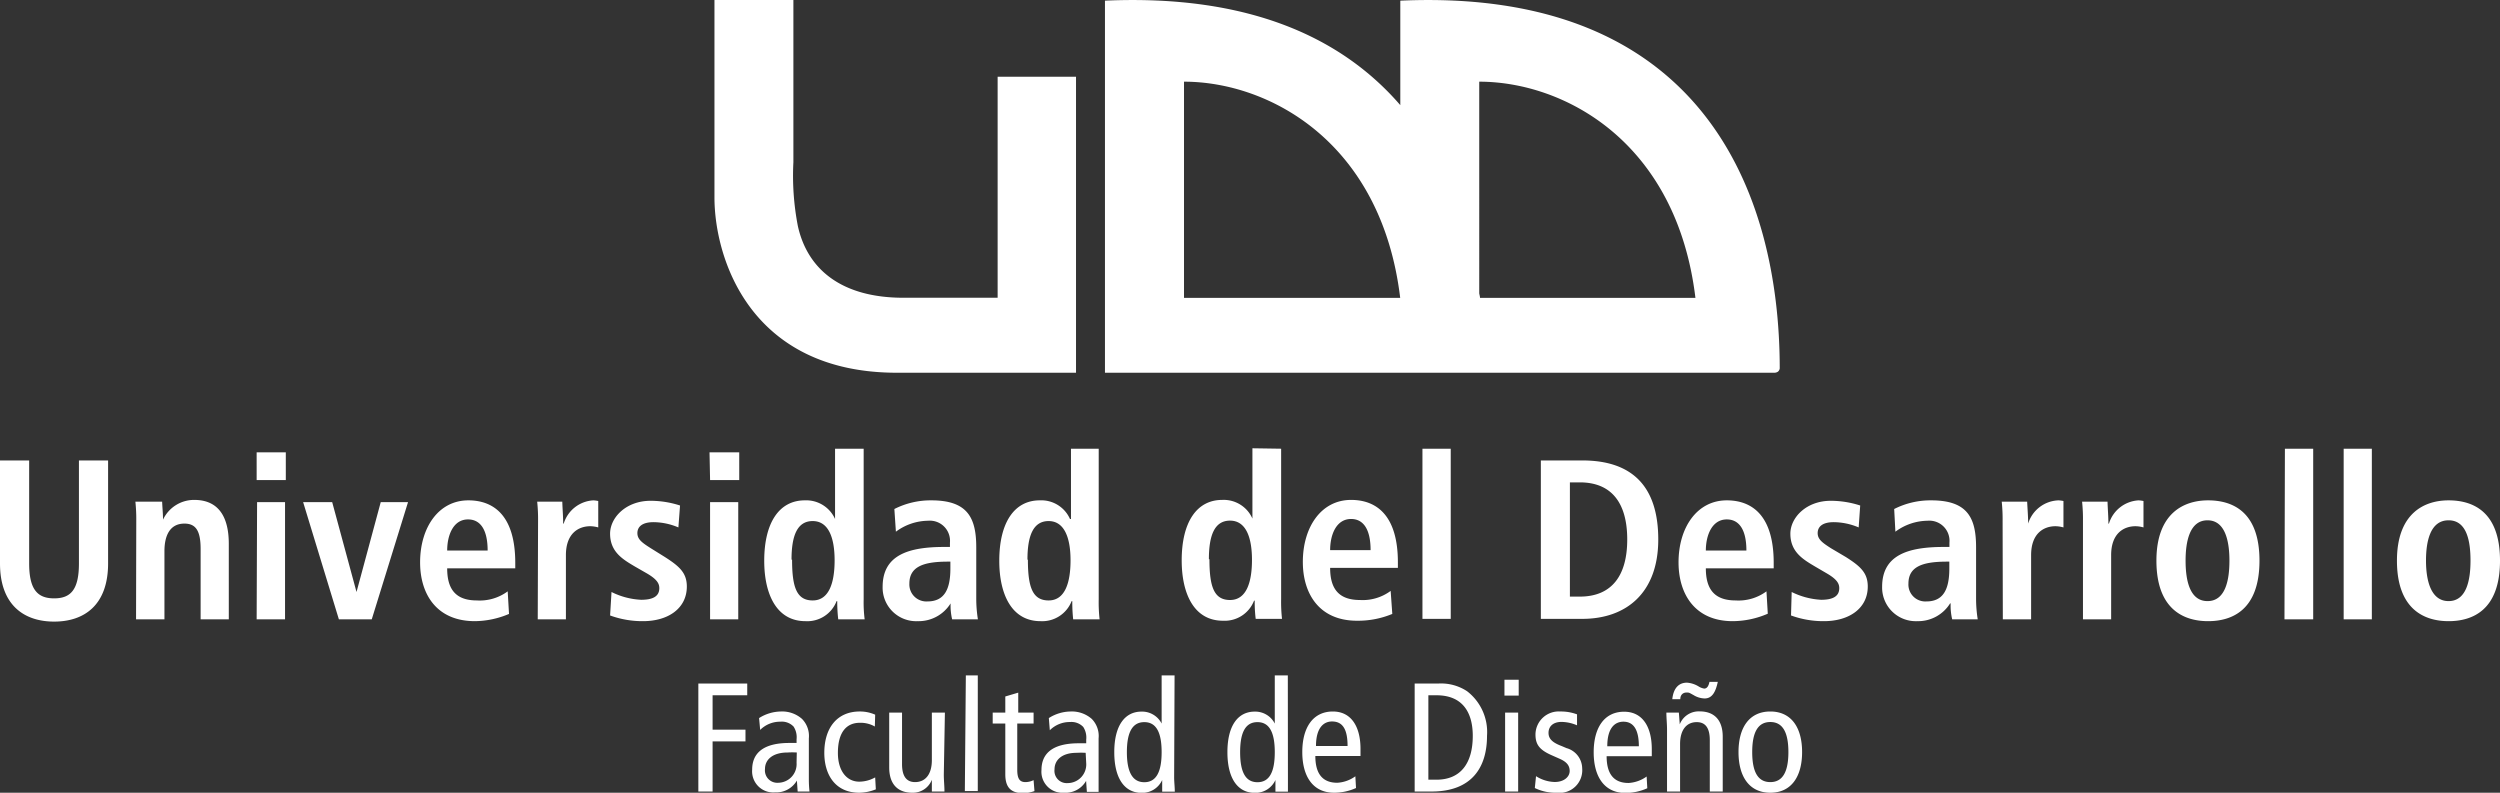
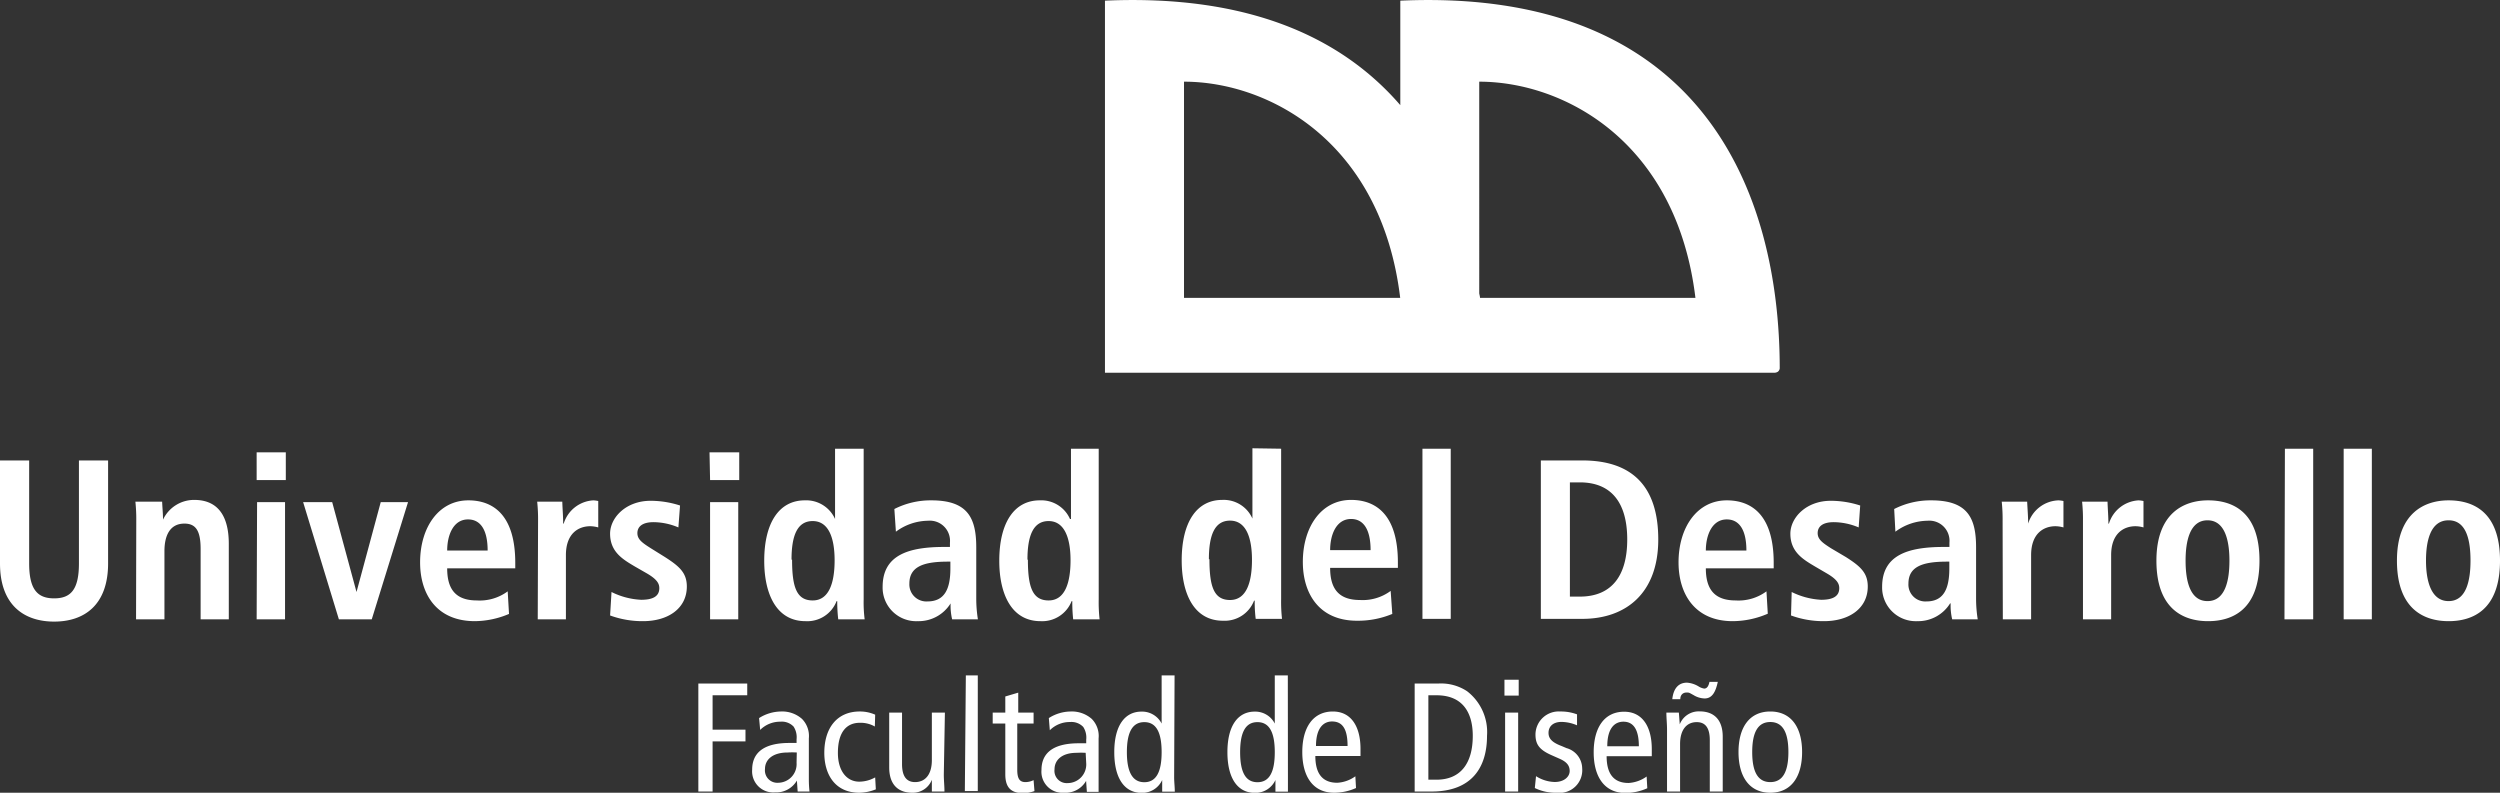
<svg xmlns="http://www.w3.org/2000/svg" viewBox="0 0 228.04 72.31">
  <rect x="0" y="0" width="228.04" height="72.31" fill="#333333" stroke="none" />
  <defs>
    <style>.cls-1{fill:#fff;}</style>
  </defs>
  <g id="Layer_2" data-name="Layer 2">
    <g id="Capa_1" data-name="Capa 1">
-       <path class="cls-1" d="M65.17,18C65.17,23.54,68.4,34,81.82,34H98.15V7H91V27.16H82.41c-5.64,0-8.75-2.58-9.63-6.53a24.11,24.11,0,0,1-.41-5.83V0h-7.2Z" />
      <path class="cls-1" d="M154.64,27.17H135c0-.14-.05-.28-.07-.41V7.45c7.73,0,18,5.46,19.72,19.72m-26.92,0H108V7.45c7.72,0,18,5.46,19.72,19.72m34.62,6.46c0-16.1-7.09-34.8-34.61-33.57V9.59C122.46,3.49,114-.53,100.79.06V34h61.07a.58.58,0,0,0,.32-.1.47.47,0,0,0,.16-.29" />
      <path class="cls-1" d="M158.58,68.6c0,2.26,1,3.71,2.9,3.71s2.9-1.45,2.9-3.71-1-3.7-2.9-3.7-2.9,1.44-2.9,3.7m1.25,0c0-1.8.52-2.74,1.65-2.74s1.65.94,1.65,2.74-.52,2.74-1.65,2.74-1.65-.93-1.65-2.74m-7.77,3.6h1.19V67.87c0-1.3.59-2,1.52-2,.76,0,1.19.49,1.19,1.64V72.2h1.18v-5c0-1.59-.84-2.31-2.1-2.31a1.86,1.86,0,0,0-1.82,1.18h0L153.14,65H152c0,.51.06,1,.06,1.56Zm3.87-10c-.08.39-.23.61-.48.61a1.37,1.37,0,0,1-.5-.19,2.36,2.36,0,0,0-1.07-.35c-.79,0-1.24.55-1.34,1.51h.73c0-.45.3-.61.56-.61s.22,0,.66.24a2,2,0,0,0,1,.3c.68,0,1-.58,1.2-1.51Zm-9.32,5.87c0-1.68.7-2.24,1.47-2.24.94,0,1.41.75,1.41,2.24Zm4.06.91v-.64c0-2.12-.9-3.42-2.52-3.42-1.8,0-2.78,1.44-2.78,3.7s1,3.71,2.89,3.71a4.86,4.86,0,0,0,2-.43l-.06-1.07a3.13,3.13,0,0,1-1.65.59c-1.31,0-2-.78-2-2.44ZM140,71.88a4.29,4.29,0,0,0,2,.43,2.07,2.07,0,0,0,2.32-2.24,1.94,1.94,0,0,0-1.43-1.83l-.42-.18c-.8-.3-1.22-.63-1.22-1.21s.41-1,1.19-1a3.67,3.67,0,0,1,1.41.31l0-1a4.19,4.19,0,0,0-1.52-.26A2.12,2.12,0,0,0,140.06,67c0,.92.38,1.39,1.41,1.86l.79.35c.66.29.92.63.92,1.12s-.47,1-1.37,1a3.33,3.33,0,0,1-1.7-.53Zm-2.77-8.43h1.3V62h-1.3Zm.06,8.75h1.19V65h-1.19Zm-7-8.78h.74c2.44,0,3.31,1.64,3.31,3.7,0,2.53-1.13,4-3.31,4h-.74Zm-1.25,8.78h1.54c3.7,0,5.06-2.23,5.06-5.08a4.7,4.7,0,0,0-1.82-4.07,4.32,4.32,0,0,0-2.63-.7h-2.15Zm-9-4.15c0-1.68.71-2.24,1.46-2.24,1,0,1.42.75,1.42,2.24Zm4.06.91v-.64c0-2.12-.9-3.42-2.52-3.42-1.8,0-2.79,1.44-2.79,3.7s1,3.71,2.9,3.71a4.86,4.86,0,0,0,2-.43l-.06-1.07a3.1,3.1,0,0,1-1.65.59c-1.31,0-2-.78-2-2.44Zm-6.63-7.35h-1.19V66h0a2,2,0,0,0-1.83-1.09c-1.49,0-2.49,1.22-2.49,3.7s1,3.71,2.49,3.71a2,2,0,0,0,1.89-1.17h0l0,1.06h1.14c0-.43,0-.88,0-1.32Zm-1.19,7c0,1.81-.49,2.74-1.58,2.74s-1.58-.93-1.58-2.74.49-2.74,1.58-2.74,1.58.94,1.58,2.74m-9.14-7h-1.18V66h0a2,2,0,0,0-1.84-1.09c-1.48,0-2.48,1.22-2.48,3.7s1,3.71,2.48,3.71a2,2,0,0,0,1.89-1.17h0l0,1.06h1.15c0-.43-.06-.88-.06-1.32Zm-1.18,7c0,1.81-.5,2.74-1.58,2.74s-1.59-.93-1.59-2.74.5-2.74,1.59-2.74,1.58.94,1.58,2.74m-6.88,1a1.7,1.7,0,0,1-1.68,1.82,1.12,1.12,0,0,1-1.21-1.26c0-.83.66-1.5,2-1.5a6.8,6.8,0,0,1,.84,0Zm-3.32-3a2.57,2.57,0,0,1,1.85-.75,1.48,1.48,0,0,1,1.2.45,1.78,1.78,0,0,1,.27,1.16v.33h-.69c-2.47,0-3.39,1-3.39,2.43a1.92,1.92,0,0,0,2.07,2.08,2.16,2.16,0,0,0,2-1.08h0l.07,1h1.07c0-.25,0-.67,0-1.1V67.35a2.22,2.22,0,0,0-.62-1.77,2.74,2.74,0,0,0-1.92-.68,3.77,3.77,0,0,0-2,.6Zm-1.48,4.55a1.72,1.72,0,0,1-.74.18c-.53,0-.75-.31-.75-1.13V66h1.49V65H92.88V63.18l-1.18.35V65H90.55v1H91.7v4.63c0,1.27.58,1.72,1.66,1.72a3.35,3.35,0,0,0,1-.19Zm-6.27,1h1.18V61.61H88.1ZM86.19,65H85v4.34c0,1.3-.6,2-1.53,2-.76,0-1.19-.5-1.19-1.64V65H81.11v5c0,1.59.84,2.31,2.1,2.31A1.86,1.86,0,0,0,85,71.13h0l0,1.07h1.15c0-.5-.06-1-.06-1.55Zm-6.36.19a3.4,3.4,0,0,0-1.42-.29c-2,0-3.22,1.44-3.22,3.77,0,2,1,3.64,3.19,3.64A4.16,4.16,0,0,0,79.89,72l-.06-1.09a3,3,0,0,1-1.45.39c-1.16,0-1.95-1-1.95-2.62,0-1.94.82-2.75,2-2.75a2.63,2.63,0,0,1,1.37.34Zm-7.17,4.39A1.7,1.7,0,0,1,71,71.4a1.13,1.13,0,0,1-1.22-1.26c0-.83.67-1.5,2.07-1.5a6.71,6.71,0,0,1,.83,0Zm-3.32-3a2.57,2.57,0,0,1,1.85-.75,1.47,1.47,0,0,1,1.2.45,1.78,1.78,0,0,1,.27,1.16v.33H72c-2.47,0-3.39,1-3.39,2.43a1.93,1.93,0,0,0,2.08,2.08,2.19,2.19,0,0,0,2-1.08h0l.07,1h1.08a10,10,0,0,1-.06-1.1V67.35a2.22,2.22,0,0,0-.62-1.77,2.72,2.72,0,0,0-1.92-.68,3.8,3.8,0,0,0-2,.6ZM63.7,72.2H65V67.63h3V66.56H65V63.42h3.16V62.35H63.7Z" />
      <path class="cls-1" d="M218.64,51.14c0,4.48,2.53,5.52,4.71,5.52s4.69-1,4.69-5.52-2.51-5.5-4.69-5.5-4.71,1.14-4.71,5.5m2.65,0c0-1.79.4-3.68,2.06-3.68s2,1.89,2,3.68-.37,3.69-2,3.69-2.06-1.91-2.06-3.69m-7.51,5.35h2.57V40.93h-2.57Zm-5.4,0H211V40.93h-2.58ZM196.7,51.14c0,4.48,2.53,5.52,4.71,5.52s4.69-1,4.69-5.52-2.51-5.5-4.69-5.5-4.71,1.14-4.71,5.5m2.66,0c0-1.79.39-3.68,2-3.68s2,1.89,2,3.68-.37,3.69-2,3.69-2-1.91-2-3.69M190,56.49h2.57V50.64c0-2,1.16-2.64,2.22-2.64a2.73,2.73,0,0,1,.73.11V45.7a2.92,2.92,0,0,0-.44-.06,3,3,0,0,0-2.71,2.12h-.05c0-.65-.06-1.32-.08-2h-2.32a15.19,15.19,0,0,1,.08,1.77Zm-7.31,0h2.58V50.64c0-2,1.16-2.64,2.22-2.64a2.79,2.79,0,0,1,.73.11V45.7a3.11,3.11,0,0,0-.44-.06A3,3,0,0,0,185,47.76h0c0-.65-.06-1.32-.09-2h-2.32a15.19,15.19,0,0,1,.08,1.77Zm-4.88-4.63c0,1.91-.56,3-2.09,3a1.54,1.54,0,0,1-1.64-1.63c0-1.56,1.31-2,3.51-2h.22Zm-4.92-3.36a5,5,0,0,1,2.93-1,1.84,1.84,0,0,1,2,2v.39h-.51c-3.26,0-5.63.73-5.63,3.64a3.07,3.07,0,0,0,3.2,3.13,3.43,3.43,0,0,0,3-1.62h.05a5.45,5.45,0,0,0,.14,1.45h2.33a12,12,0,0,1-.15-1.89V49.93c0-2.68-.76-4.29-4.09-4.29a7.31,7.31,0,0,0-3.38.79Zm-9.52,7.64a8.6,8.6,0,0,0,3,.52c2.32,0,4-1.18,4-3.16,0-1.24-.66-1.84-2-2.69L167,50c-.74-.48-1.2-.79-1.2-1.37s.43-1,1.47-1a5.92,5.92,0,0,1,2.27.48l.14-2a8.76,8.76,0,0,0-2.68-.43c-2.26,0-3.69,1.55-3.69,3,0,1.68,1.18,2.36,2.26,3l1.06.62c.93.54,1.14.93,1.14,1.35,0,.83-.73,1.06-1.66,1.06a6.85,6.85,0,0,1-2.68-.71Zm-7.77-5.92c0-1.41.57-2.84,1.91-2.84,1.17,0,1.79,1,1.79,2.84Zm5.53,3.72a4.29,4.29,0,0,1-2.81.83c-2,0-2.72-1.1-2.72-2.93h6.19v-.5c0-4.35-2-5.7-4.28-5.7-2.71,0-4.4,2.47-4.4,5.66,0,2.89,1.5,5.36,4.94,5.36a8.13,8.13,0,0,0,3.2-.68ZM143.2,44h.9c3,0,4.33,2,4.33,5.21s-1.34,5.21-4.33,5.21h-.9Zm-2.65,12.45h3.78c4,0,6.93-2.36,6.93-7.24S148.85,42,144.33,42h-3.78Zm-10.8,0h2.58V40.93h-2.58Zm-8.42-6.27c0-1.41.56-2.84,1.91-2.84,1.16,0,1.78,1,1.78,2.84Zm5.52,3.72a4.28,4.28,0,0,1-2.8.83c-2,0-2.72-1.1-2.72-2.93h6.18v-.5c0-4.35-2-5.7-4.27-5.7-2.72,0-4.4,2.47-4.4,5.66,0,2.89,1.49,5.36,4.94,5.36A8.12,8.12,0,0,0,127,56Zm-16.58-2.89c0-2.13.49-3.52,1.93-3.52s2,1.51,2,3.58-.52,3.66-2,3.66-1.88-1.24-1.88-3.72m3.92-10.12v6.41h0a2.86,2.86,0,0,0-2.76-1.7c-2.3,0-3.69,2-3.69,5.52,0,3,1.1,5.5,3.76,5.5a2.87,2.87,0,0,0,2.84-1.83h.06a12.24,12.24,0,0,0,.09,1.66h2.4a14.2,14.2,0,0,1-.08-1.82V40.93ZM93.72,51.05c0-2.13.5-3.52,1.93-3.52s2,1.51,2,3.58-.52,3.66-2,3.66-1.89-1.24-1.89-3.72m3.93-10.12v6.41H97.6a2.86,2.86,0,0,0-2.76-1.7c-2.3,0-3.69,2-3.69,5.52,0,3,1.1,5.5,3.76,5.5a2.88,2.88,0,0,0,2.84-1.83h.06a14.77,14.77,0,0,0,.08,1.66h2.41a14.2,14.2,0,0,1-.08-1.82V40.93Zm-11,10.93c0,1.91-.56,3-2.09,3a1.55,1.55,0,0,1-1.65-1.63c0-1.56,1.32-2,3.51-2h.23ZM81.72,48.5a5,5,0,0,1,2.93-1,1.84,1.84,0,0,1,2,2v.39h-.52c-3.25,0-5.62.73-5.62,3.64a3.06,3.06,0,0,0,3.2,3.13,3.43,3.43,0,0,0,3-1.62h0a5.45,5.45,0,0,0,.14,1.45H89.2a12,12,0,0,1-.15-1.89V49.93c0-2.68-.77-4.29-4.09-4.29a7.31,7.31,0,0,0-3.38.79ZM72.2,51.05c0-2.13.49-3.52,1.93-3.52s2,1.51,2,3.58-.52,3.66-2,3.66-1.88-1.24-1.88-3.72m3.92-10.12v6.41h0a2.88,2.88,0,0,0-2.76-1.7c-2.31,0-3.7,2-3.7,5.52,0,3,1.1,5.5,3.76,5.5a2.86,2.86,0,0,0,2.84-1.83h.06a14.19,14.19,0,0,0,.09,1.66h2.41a12.28,12.28,0,0,1-.09-1.82V40.93Zm-11.4,2.86h2.66V41.26H64.72Zm0,12.7h2.57V45.8H64.77Zm-9.12-.35a8.6,8.6,0,0,0,3,.52c2.32,0,4-1.18,4-3.16,0-1.24-.67-1.84-2-2.69L59.35,50c-.75-.48-1.21-.79-1.21-1.37s.44-1,1.48-1a5.9,5.9,0,0,1,2.26.48l.15-2a8.76,8.76,0,0,0-2.68-.43c-2.27,0-3.7,1.55-3.7,3,0,1.68,1.19,2.36,2.27,3L59,52.3c.93.54,1.14.93,1.14,1.35,0,.83-.73,1.06-1.66,1.06A6.74,6.74,0,0,1,55.78,54Zm-6.6.35h2.57V50.64c0-2,1.16-2.64,2.22-2.64a2.79,2.79,0,0,1,.73.11V45.7a2.92,2.92,0,0,0-.44-.06,3,3,0,0,0-2.71,2.12h-.05c0-.65-.06-1.32-.08-2H49a15.19,15.19,0,0,1,.08,1.77Zm-8.26-6.27c0-1.41.56-2.84,1.9-2.84,1.17,0,1.79,1,1.79,2.84Zm5.52,3.72a4.29,4.29,0,0,1-2.81.83c-2,0-2.71-1.1-2.71-2.93H47v-.5c0-4.35-2-5.7-4.28-5.7-2.71,0-4.4,2.47-4.4,5.66,0,2.89,1.5,5.36,5,5.36A8.12,8.12,0,0,0,46.43,56Zm-15.4,2.55h3L37.22,45.8H34.73L32.52,54h0L30.3,45.8H27.65Zm-7.5-12.7h2.66V41.26H23.41Zm0,12.7H26V45.8H23.45Zm-11,0H15V50.27c0-1.37.47-2.51,1.82-2.51,1.06,0,1.48.68,1.48,2.32v6.41h2.57V49.6c0-2.16-.73-4-3.15-4a3.13,3.13,0,0,0-2.85,1.8h0c0-.54-.06-1.1-.08-1.64H12.35a15.19,15.19,0,0,1,.08,1.77ZM0,42v9.39C0,55.2,2.2,56.7,4.94,56.7s4.92-1.5,4.92-5.31V42H7.2v9.39c0,2.4-.75,3.19-2.26,3.19s-2.28-.79-2.28-3.19V42Z" />
    </g>
  </g>
</svg>